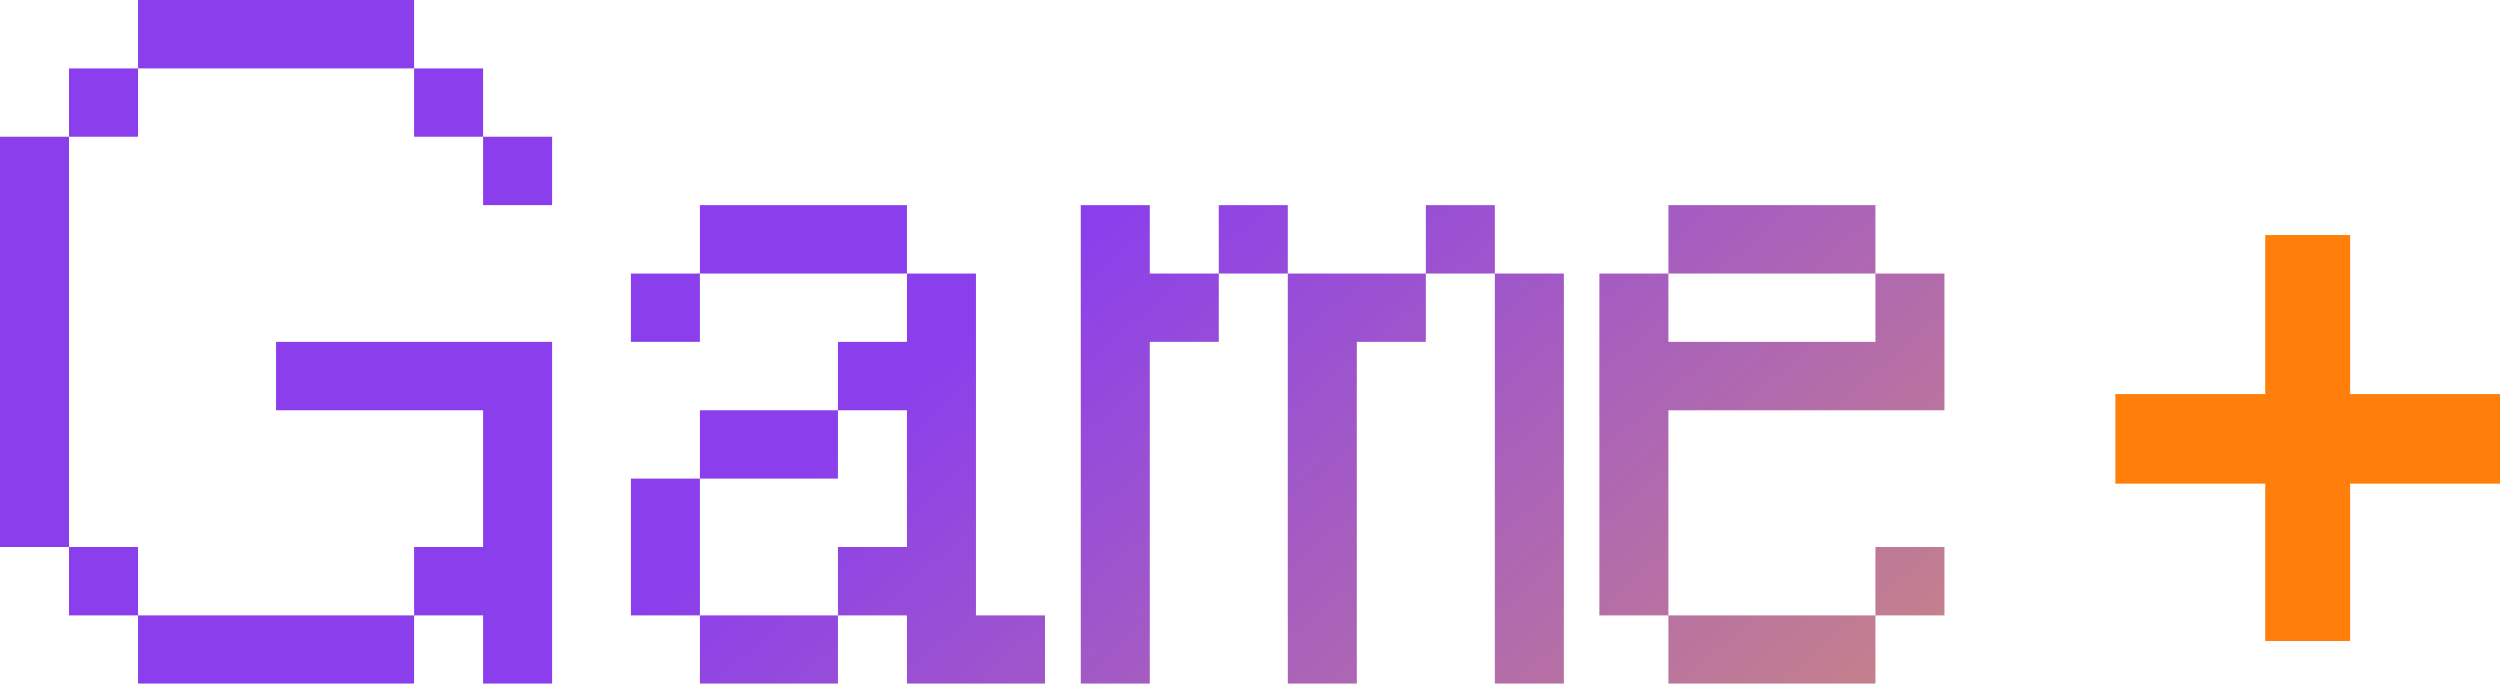
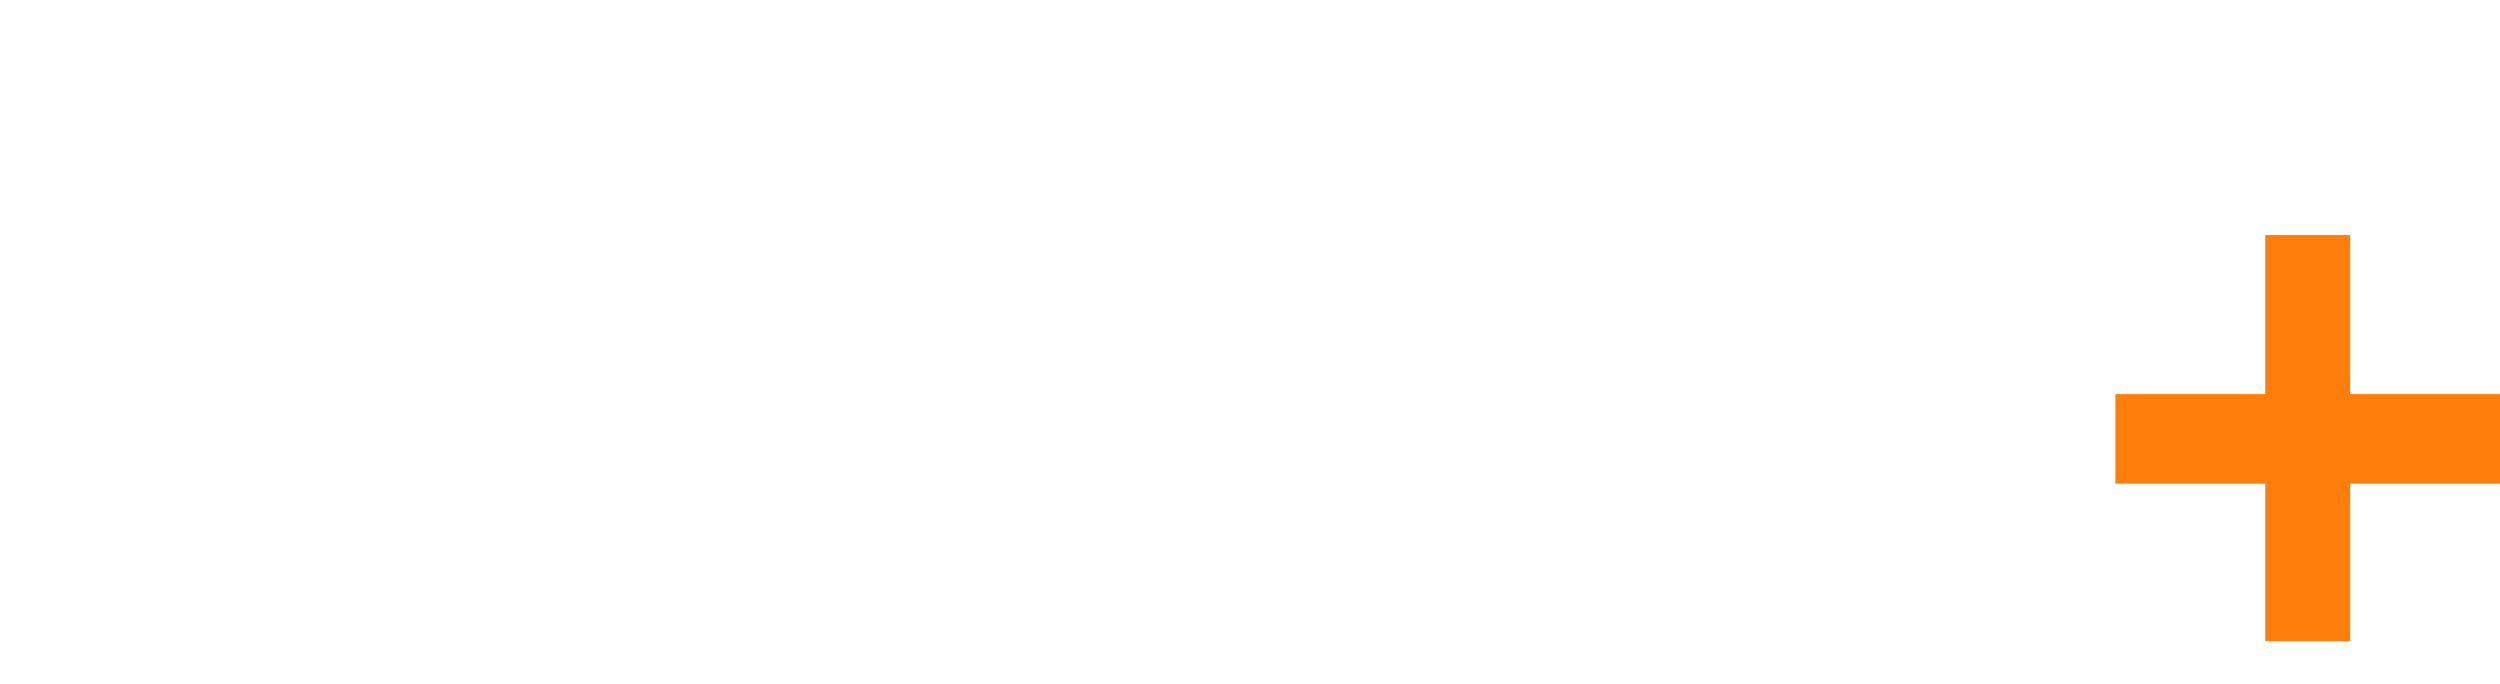
<svg xmlns="http://www.w3.org/2000/svg" width="117" height="32" viewBox="0 0 117 32" fill="none">
  <g filter="url(#filter0_b_657_10147)">
-     <path d="M22.609 9.6H25.839V6.4H22.629C22.609 6.4 22.609 6.4 22.609 6.38V3.2H19.399C19.379 3.2 19.379 3.2 19.379 3.18V0H6.46V3.18C6.46 3.2 6.46 3.2 6.44 3.2H3.23V6.38C3.23 6.4 3.23 6.4 3.21 6.4H0V25.6H3.21C3.23 25.6 3.23 25.6 3.23 25.62V28.8H6.44C6.46 28.8 6.46 28.8 6.46 28.82V32H19.379V28.82C19.379 28.8 19.379 28.8 19.399 28.8H22.589C22.609 28.8 22.609 28.8 22.609 28.82V32H25.839V16H12.919V19.2H22.589C22.609 19.2 22.609 19.2 22.609 19.22V25.58C22.609 25.6 22.609 25.6 22.589 25.6H19.379V28.78C19.379 28.8 19.379 28.8 19.359 28.8H6.48C6.46 28.8 6.46 28.8 6.46 28.78V25.6H3.25C3.23 25.6 3.23 25.6 3.23 25.58V6.42C3.23 6.4 3.23 6.4 3.25 6.4H6.46V3.22C6.46 3.2 6.46 3.2 6.48 3.2H19.359C19.379 3.2 19.379 3.2 19.379 3.22V6.4H22.589C22.609 6.4 22.609 6.4 22.609 6.42V9.6Z" fill="url(#paint0_linear_657_10147)" />
-     <path d="M48.905 28.8H45.696C45.675 28.8 45.675 28.8 45.675 28.78V12.8H42.466C42.446 12.8 42.446 12.8 42.446 12.78V9.6H32.756V12.78C32.756 12.8 32.756 12.8 32.736 12.8H29.526V16H32.756V12.82C32.756 12.8 32.756 12.8 32.776 12.8H42.425C42.446 12.8 42.446 12.8 42.446 12.82V15.98C42.446 16 42.446 16 42.425 16H39.216V19.18C39.216 19.2 39.216 19.2 39.196 19.2H32.756V22.38C32.756 22.4 32.756 22.4 32.736 22.4H29.526V28.8H32.736C32.756 28.8 32.756 28.8 32.756 28.82V32H39.216V28.82C39.216 28.8 39.216 28.8 39.236 28.8H42.425C42.446 28.8 42.446 28.8 42.446 28.82V32H48.905V28.8ZM39.216 25.6V28.78C39.216 28.8 39.216 28.8 39.196 28.8H32.776C32.756 28.8 32.756 28.8 32.756 28.78V22.42C32.756 22.4 32.756 22.4 32.776 22.4H39.216V19.22C39.216 19.2 39.216 19.2 39.236 19.2H42.425C42.446 19.2 42.446 19.2 42.446 19.22V25.58C42.446 25.6 42.446 25.6 42.425 25.6H39.216Z" fill="url(#paint1_linear_657_10147)" />
-     <path d="M73.189 12.8H69.979C69.959 12.8 69.959 12.8 69.959 12.78V9.6H66.729V12.78C66.729 12.8 66.729 12.8 66.709 12.8H60.289C60.269 12.8 60.269 12.8 60.269 12.78V9.6H57.039V12.78C57.039 12.8 57.039 12.8 57.019 12.8H53.83C53.81 12.8 53.81 12.8 53.81 12.78V9.6H50.58V32H53.81V16.02C53.81 16 53.81 16 53.83 16H57.039V12.82C57.039 12.8 57.039 12.8 57.06 12.8H60.249C60.269 12.8 60.269 12.8 60.269 12.82V32H63.499V16.02C63.499 16 63.499 16 63.519 16H66.729V12.82C66.729 12.8 66.729 12.8 66.749 12.8H69.939C69.959 12.8 69.959 12.8 69.959 12.82V32H73.189V12.8Z" fill="url(#paint2_linear_657_10147)" />
-     <path d="M91 12.8H87.79C87.77 12.8 87.77 12.8 87.77 12.78V9.6H78.081V12.78C78.081 12.8 78.081 12.8 78.06 12.8H74.851V28.8H78.06C78.081 28.8 78.081 28.8 78.081 28.82V32H87.77V28.82C87.77 28.8 87.77 28.8 87.79 28.8H91V25.6H87.77V28.78C87.77 28.8 87.77 28.8 87.75 28.8H78.101C78.081 28.8 78.081 28.8 78.081 28.78V19.22C78.081 19.2 78.081 19.2 78.101 19.2H91V12.8ZM87.75 16H78.101C78.081 16 78.081 16 78.081 15.98V12.82C78.081 12.8 78.081 12.8 78.101 12.8H87.75C87.77 12.8 87.77 12.8 87.77 12.82V15.98C87.77 16 87.77 16 87.75 16Z" fill="url(#paint3_linear_657_10147)" />
-   </g>
+     </g>
  <g filter="url(#filter1_b_657_10147)">
    <path d="M109.986 18.443H117V22.635H109.986V30H106.014V22.635H99V18.443H106.014V11H109.986V18.443Z" fill="#FF7F0A" />
  </g>
  <defs>
    <filter id="filter0_b_657_10147" x="-244" y="-244" width="579" height="520" filterUnits="userSpaceOnUse" color-interpolation-filters="sRGB">
      <feFlood flood-opacity="0" result="BackgroundImageFix" />
      <feGaussianBlur in="BackgroundImageFix" stdDeviation="122" />
      <feComposite in2="SourceAlpha" operator="in" result="effect1_backgroundBlur_657_10147" />
      <feBlend mode="normal" in="SourceGraphic" in2="effect1_backgroundBlur_657_10147" result="shape" />
    </filter>
    <filter id="filter1_b_657_10147" x="-145" y="-233" width="506" height="507" filterUnits="userSpaceOnUse" color-interpolation-filters="sRGB">
      <feFlood flood-opacity="0" result="BackgroundImageFix" />
      <feGaussianBlur in="BackgroundImageFix" stdDeviation="122" />
      <feComposite in2="SourceAlpha" operator="in" result="effect1_backgroundBlur_657_10147" />
      <feBlend mode="normal" in="SourceGraphic" in2="effect1_backgroundBlur_657_10147" result="shape" />
    </filter>
    <linearGradient id="paint0_linear_657_10147" x1="47.925" y1="13.338" x2="100.461" y2="74.769" gradientUnits="userSpaceOnUse">
      <stop stop-color="#8B3FEC" />
      <stop offset="1" stop-color="#FFC32B" />
    </linearGradient>
    <linearGradient id="paint1_linear_657_10147" x1="47.925" y1="13.338" x2="100.461" y2="74.769" gradientUnits="userSpaceOnUse">
      <stop stop-color="#8B3FEC" />
      <stop offset="1" stop-color="#FFC32B" />
    </linearGradient>
    <linearGradient id="paint2_linear_657_10147" x1="47.925" y1="13.338" x2="100.461" y2="74.769" gradientUnits="userSpaceOnUse">
      <stop stop-color="#8B3FEC" />
      <stop offset="1" stop-color="#FFC32B" />
    </linearGradient>
    <linearGradient id="paint3_linear_657_10147" x1="47.925" y1="13.338" x2="100.461" y2="74.769" gradientUnits="userSpaceOnUse">
      <stop stop-color="#8B3FEC" />
      <stop offset="1" stop-color="#FFC32B" />
    </linearGradient>
  </defs>
</svg>